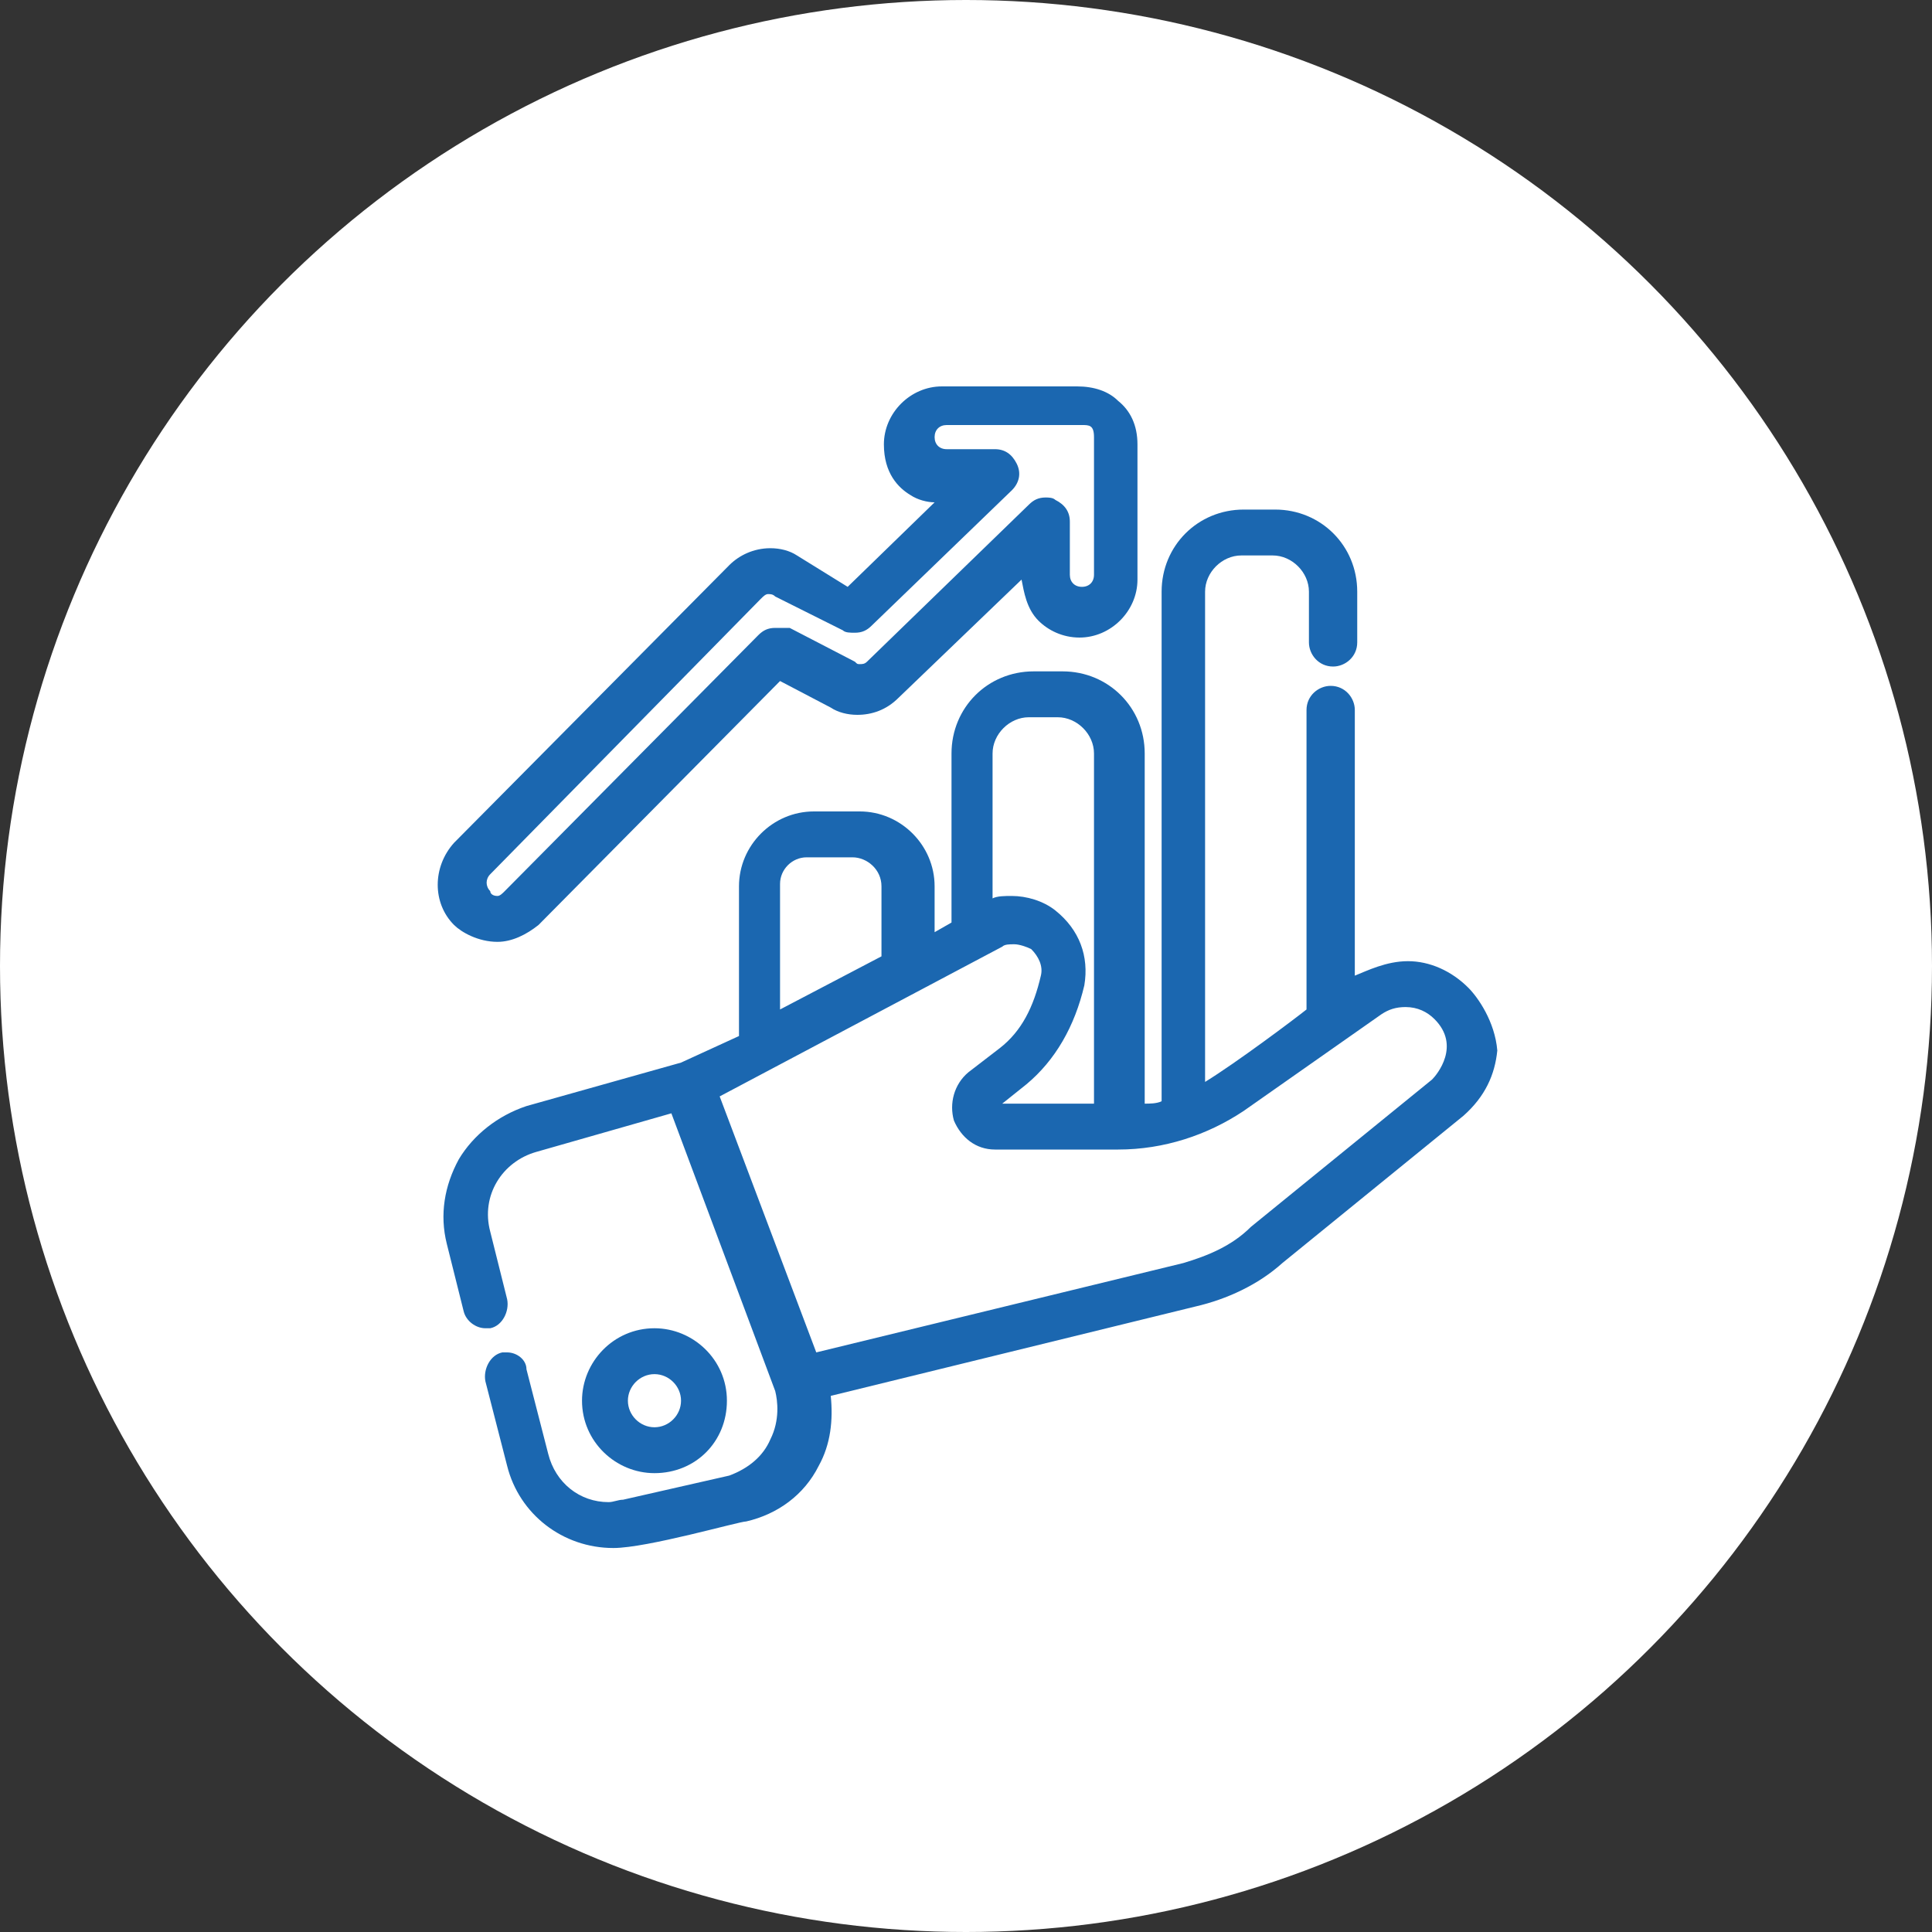
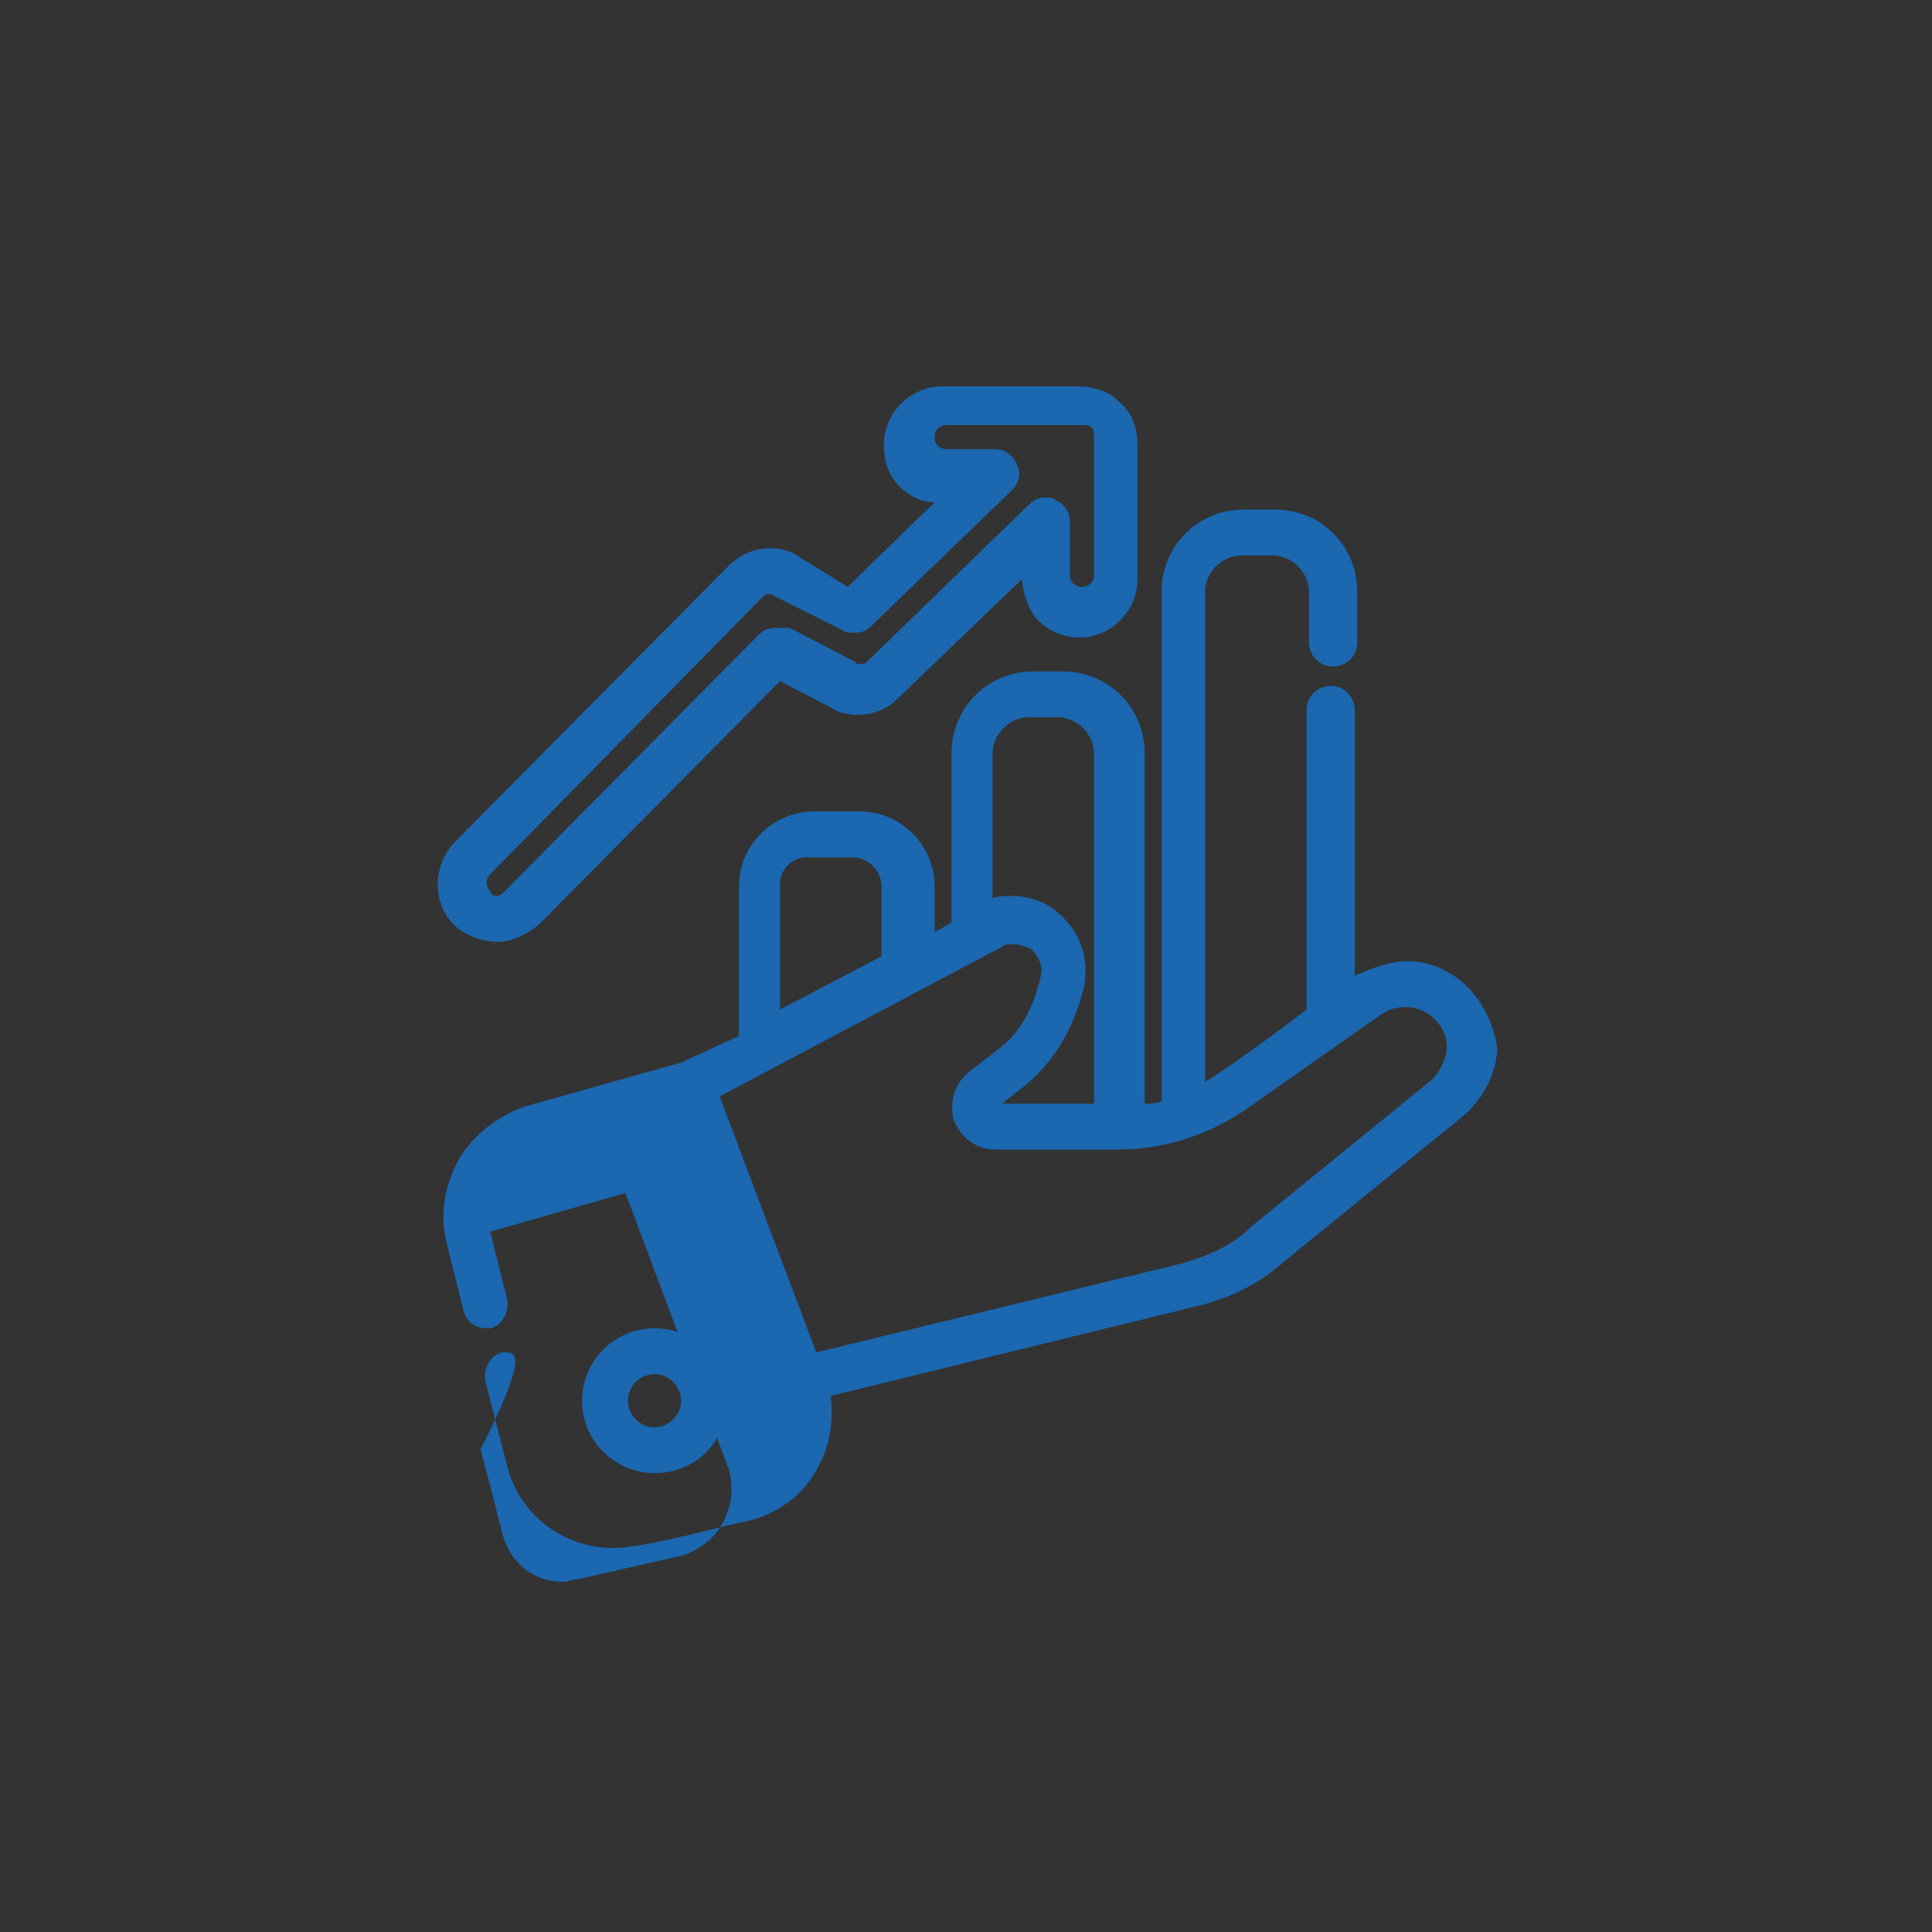
<svg xmlns="http://www.w3.org/2000/svg" version="1.1" id="Layer_1" x="0px" y="0px" viewBox="0 0 80 80" style="enable-background:new 0 0 80 80;" xml:space="preserve">
  <rect x="0" y="0" width="80" height="80" fill="#333333" stroke="none" />
  <style type="text/css">
	.st0{fill:#FFFFFF;}
	.st1{fill:#1B67B0;}
</style>
  <g>
-     <circle class="st0" cx="40" cy="40" r="40" />
-   </g>
+     </g>
  <g>
-     <path class="st1" d="M60.8,40.9c-0.7-0.7-1.6-1.1-2.5-1.1c-0.9,0-1.7,0.4-2.2,0.6v-11c0-0.5-0.4-1-1-1c-0.5,0-1,0.4-1,1v12.4   c-0.5,0.4-2.9,2.2-4.2,3V24.5c0-0.8,0.7-1.5,1.5-1.5h1.3c0.8,0,1.5,0.7,1.5,1.5v2.1c0,0.5,0.4,1,1,1c0.5,0,1-0.4,1-1v-2.1   c0-1.9-1.5-3.4-3.4-3.4h-1.3c-1.9,0-3.4,1.5-3.4,3.4v21.1c-0.2,0.1-0.5,0.1-0.7,0.1V31.2c0-1.9-1.5-3.4-3.4-3.4h-1.2   c-1.9,0-3.4,1.5-3.4,3.4v7l-0.7,0.4v-1.9c0-1.7-1.4-3.1-3.1-3.1h-1.9c-1.7,0-3.1,1.4-3.1,3.1v6.2L28.2,44l-6.4,1.8   C20.6,46.2,19.6,47,19,48c-0.6,1.1-0.8,2.3-0.5,3.5l0.7,2.8c0.1,0.4,0.5,0.7,0.9,0.7c0.1,0,0.2,0,0.2,0c0.5-0.1,0.8-0.7,0.7-1.2   l-0.7-2.8c-0.4-1.5,0.5-2.9,1.9-3.3l5.6-1.6l4.3,11.5c0.1,0.4,0.2,1.2-0.2,2c-0.3,0.7-0.9,1.2-1.7,1.5l-4.4,1   c-0.2,0-0.4,0.1-0.6,0.1c-1.2,0-2.2-0.8-2.5-2l-0.9-3.5C21.8,56.3,21.4,56,21,56c-0.1,0-0.2,0-0.2,0c-0.5,0.1-0.8,0.7-0.7,1.2   l0.9,3.5c0.5,2,2.3,3.4,4.4,3.4c1.4,0,5.2-1.1,5.5-1.1c1.3-0.3,2.4-1.1,3-2.3c0.5-0.9,0.6-1.9,0.5-2.9l15.1-3.7   c1.3-0.3,2.6-0.9,3.6-1.8l7.5-6.1c0.9-0.8,1.3-1.7,1.4-2.7C61.9,42.3,61.2,41.3,60.8,40.9z M33.4,35.5h1.9c0.6,0,1.2,0.5,1.2,1.2   v2.9l-4.2,2.2v-4.9h0v-0.3C32.3,36,32.8,35.5,33.4,35.5z M45.3,45.7l-3.8,0l1-0.8c1.2-1,2-2.4,2.4-4.1c0.2-1.2-0.2-2.3-1.2-3.1   c-0.5-0.4-1.2-0.6-1.8-0.6c-0.3,0-0.6,0-0.8,0.1v-6c0-0.8,0.7-1.5,1.5-1.5h1.2c0.8,0,1.5,0.7,1.5,1.5V45.7z M42,39.1   c0.2,0,0.5,0.1,0.7,0.2c0.3,0.3,0.5,0.7,0.4,1.1c-0.3,1.3-0.8,2.3-1.7,3l-1.3,1c-0.6,0.5-0.8,1.3-0.6,2c0.3,0.7,0.9,1.2,1.7,1.2   l5.1,0c1.9,0,3.7-0.6,5.2-1.6l5.7-4c0.3-0.2,0.6-0.3,1-0.3c0.5,0,0.9,0.2,1.2,0.5c1.1,1.1,0.1,2.3-0.1,2.5l-7.5,6.1   C51,51.6,50,52,49,52.3L33.8,56l-4-10.6l11.7-6.2C41.6,39.1,41.8,39.1,42,39.1z" />
+     <path class="st1" d="M60.8,40.9c-0.7-0.7-1.6-1.1-2.5-1.1c-0.9,0-1.7,0.4-2.2,0.6v-11c0-0.5-0.4-1-1-1c-0.5,0-1,0.4-1,1v12.4   c-0.5,0.4-2.9,2.2-4.2,3V24.5c0-0.8,0.7-1.5,1.5-1.5h1.3c0.8,0,1.5,0.7,1.5,1.5v2.1c0,0.5,0.4,1,1,1c0.5,0,1-0.4,1-1v-2.1   c0-1.9-1.5-3.4-3.4-3.4h-1.3c-1.9,0-3.4,1.5-3.4,3.4v21.1c-0.2,0.1-0.5,0.1-0.7,0.1V31.2c0-1.9-1.5-3.4-3.4-3.4h-1.2   c-1.9,0-3.4,1.5-3.4,3.4v7l-0.7,0.4v-1.9c0-1.7-1.4-3.1-3.1-3.1h-1.9c-1.7,0-3.1,1.4-3.1,3.1v6.2L28.2,44l-6.4,1.8   C20.6,46.2,19.6,47,19,48c-0.6,1.1-0.8,2.3-0.5,3.5l0.7,2.8c0.1,0.4,0.5,0.7,0.9,0.7c0.1,0,0.2,0,0.2,0c0.5-0.1,0.8-0.7,0.7-1.2   l-0.7-2.8l5.6-1.6l4.3,11.5c0.1,0.4,0.2,1.2-0.2,2c-0.3,0.7-0.9,1.2-1.7,1.5l-4.4,1   c-0.2,0-0.4,0.1-0.6,0.1c-1.2,0-2.2-0.8-2.5-2l-0.9-3.5C21.8,56.3,21.4,56,21,56c-0.1,0-0.2,0-0.2,0c-0.5,0.1-0.8,0.7-0.7,1.2   l0.9,3.5c0.5,2,2.3,3.4,4.4,3.4c1.4,0,5.2-1.1,5.5-1.1c1.3-0.3,2.4-1.1,3-2.3c0.5-0.9,0.6-1.9,0.5-2.9l15.1-3.7   c1.3-0.3,2.6-0.9,3.6-1.8l7.5-6.1c0.9-0.8,1.3-1.7,1.4-2.7C61.9,42.3,61.2,41.3,60.8,40.9z M33.4,35.5h1.9c0.6,0,1.2,0.5,1.2,1.2   v2.9l-4.2,2.2v-4.9h0v-0.3C32.3,36,32.8,35.5,33.4,35.5z M45.3,45.7l-3.8,0l1-0.8c1.2-1,2-2.4,2.4-4.1c0.2-1.2-0.2-2.3-1.2-3.1   c-0.5-0.4-1.2-0.6-1.8-0.6c-0.3,0-0.6,0-0.8,0.1v-6c0-0.8,0.7-1.5,1.5-1.5h1.2c0.8,0,1.5,0.7,1.5,1.5V45.7z M42,39.1   c0.2,0,0.5,0.1,0.7,0.2c0.3,0.3,0.5,0.7,0.4,1.1c-0.3,1.3-0.8,2.3-1.7,3l-1.3,1c-0.6,0.5-0.8,1.3-0.6,2c0.3,0.7,0.9,1.2,1.7,1.2   l5.1,0c1.9,0,3.7-0.6,5.2-1.6l5.7-4c0.3-0.2,0.6-0.3,1-0.3c0.5,0,0.9,0.2,1.2,0.5c1.1,1.1,0.1,2.3-0.1,2.5l-7.5,6.1   C51,51.6,50,52,49,52.3L33.8,56l-4-10.6l11.7-6.2C41.6,39.1,41.8,39.1,42,39.1z" />
    <path class="st1" d="M30.1,58c0-1.7-1.4-3-3-3c-1.7,0-3,1.4-3,3c0,1.7,1.4,3,3,3C28.8,61,30.1,59.7,30.1,58z M27.1,56.9   c0.6,0,1.1,0.5,1.1,1.1c0,0.6-0.5,1.1-1.1,1.1c-0.6,0-1.1-0.5-1.1-1.1C26,57.4,26.5,56.9,27.1,56.9z" />
    <path class="st1" d="M20.6,39C20.6,39,20.6,39,20.6,39c0.6,0,1.2-0.3,1.7-0.7l10-10.1l2.1,1.1c0.3,0.2,0.7,0.3,1.1,0.3   c0.6,0,1.2-0.2,1.7-0.7l5.1-4.9c0.1,0.5,0.2,1.2,0.7,1.7c0.4,0.4,1,0.7,1.7,0.7c1.3,0,2.4-1.1,2.4-2.4v-5.6l0,0   c0-0.8-0.3-1.4-0.8-1.8c-0.4-0.4-1-0.6-1.7-0.6h-5.6c-1.3,0-2.4,1.1-2.4,2.4c0,1.2,0.6,1.8,1.1,2.1c0.3,0.2,0.7,0.3,1,0.3l-3.6,3.5   L33,23c-0.3-0.2-0.7-0.3-1.1-0.3c-0.7,0-1.3,0.3-1.7,0.7L18.8,34.9c-0.9,1-0.9,2.5,0,3.4C19.1,38.6,19.8,39,20.6,39z M31.5,24.8   c0.1-0.1,0.2-0.2,0.3-0.2c0.1,0,0.2,0,0.3,0.1l2.8,1.4c0.1,0.1,0.3,0.1,0.5,0.1c0.3,0,0.5-0.1,0.7-0.3l5.8-5.6   c0.3-0.3,0.4-0.7,0.2-1.1c-0.2-0.4-0.5-0.6-0.9-0.6h-2c-0.3,0-0.5-0.2-0.5-0.5c0-0.3,0.2-0.5,0.5-0.5h5.6c0.3,0,0.5,0,0.5,0.5   l0,5.7c0,0.3-0.2,0.5-0.5,0.5c-0.3,0-0.5-0.2-0.5-0.5v-2.2c0-0.4-0.2-0.7-0.6-0.9c-0.1-0.1-0.3-0.1-0.4-0.1c-0.3,0-0.5,0.1-0.7,0.3   l-6.7,6.5c-0.1,0.1-0.2,0.1-0.3,0.1c-0.1,0-0.1,0-0.2-0.1l-2.7-1.4C32.4,26,32.3,26,32.1,26c-0.3,0-0.5,0.1-0.7,0.3L20.9,36.9   c-0.1,0.1-0.2,0.2-0.3,0.2c-0.2,0-0.3-0.1-0.3-0.2c-0.2-0.2-0.2-0.5,0-0.7L31.5,24.8z" />
  </g>
</svg>